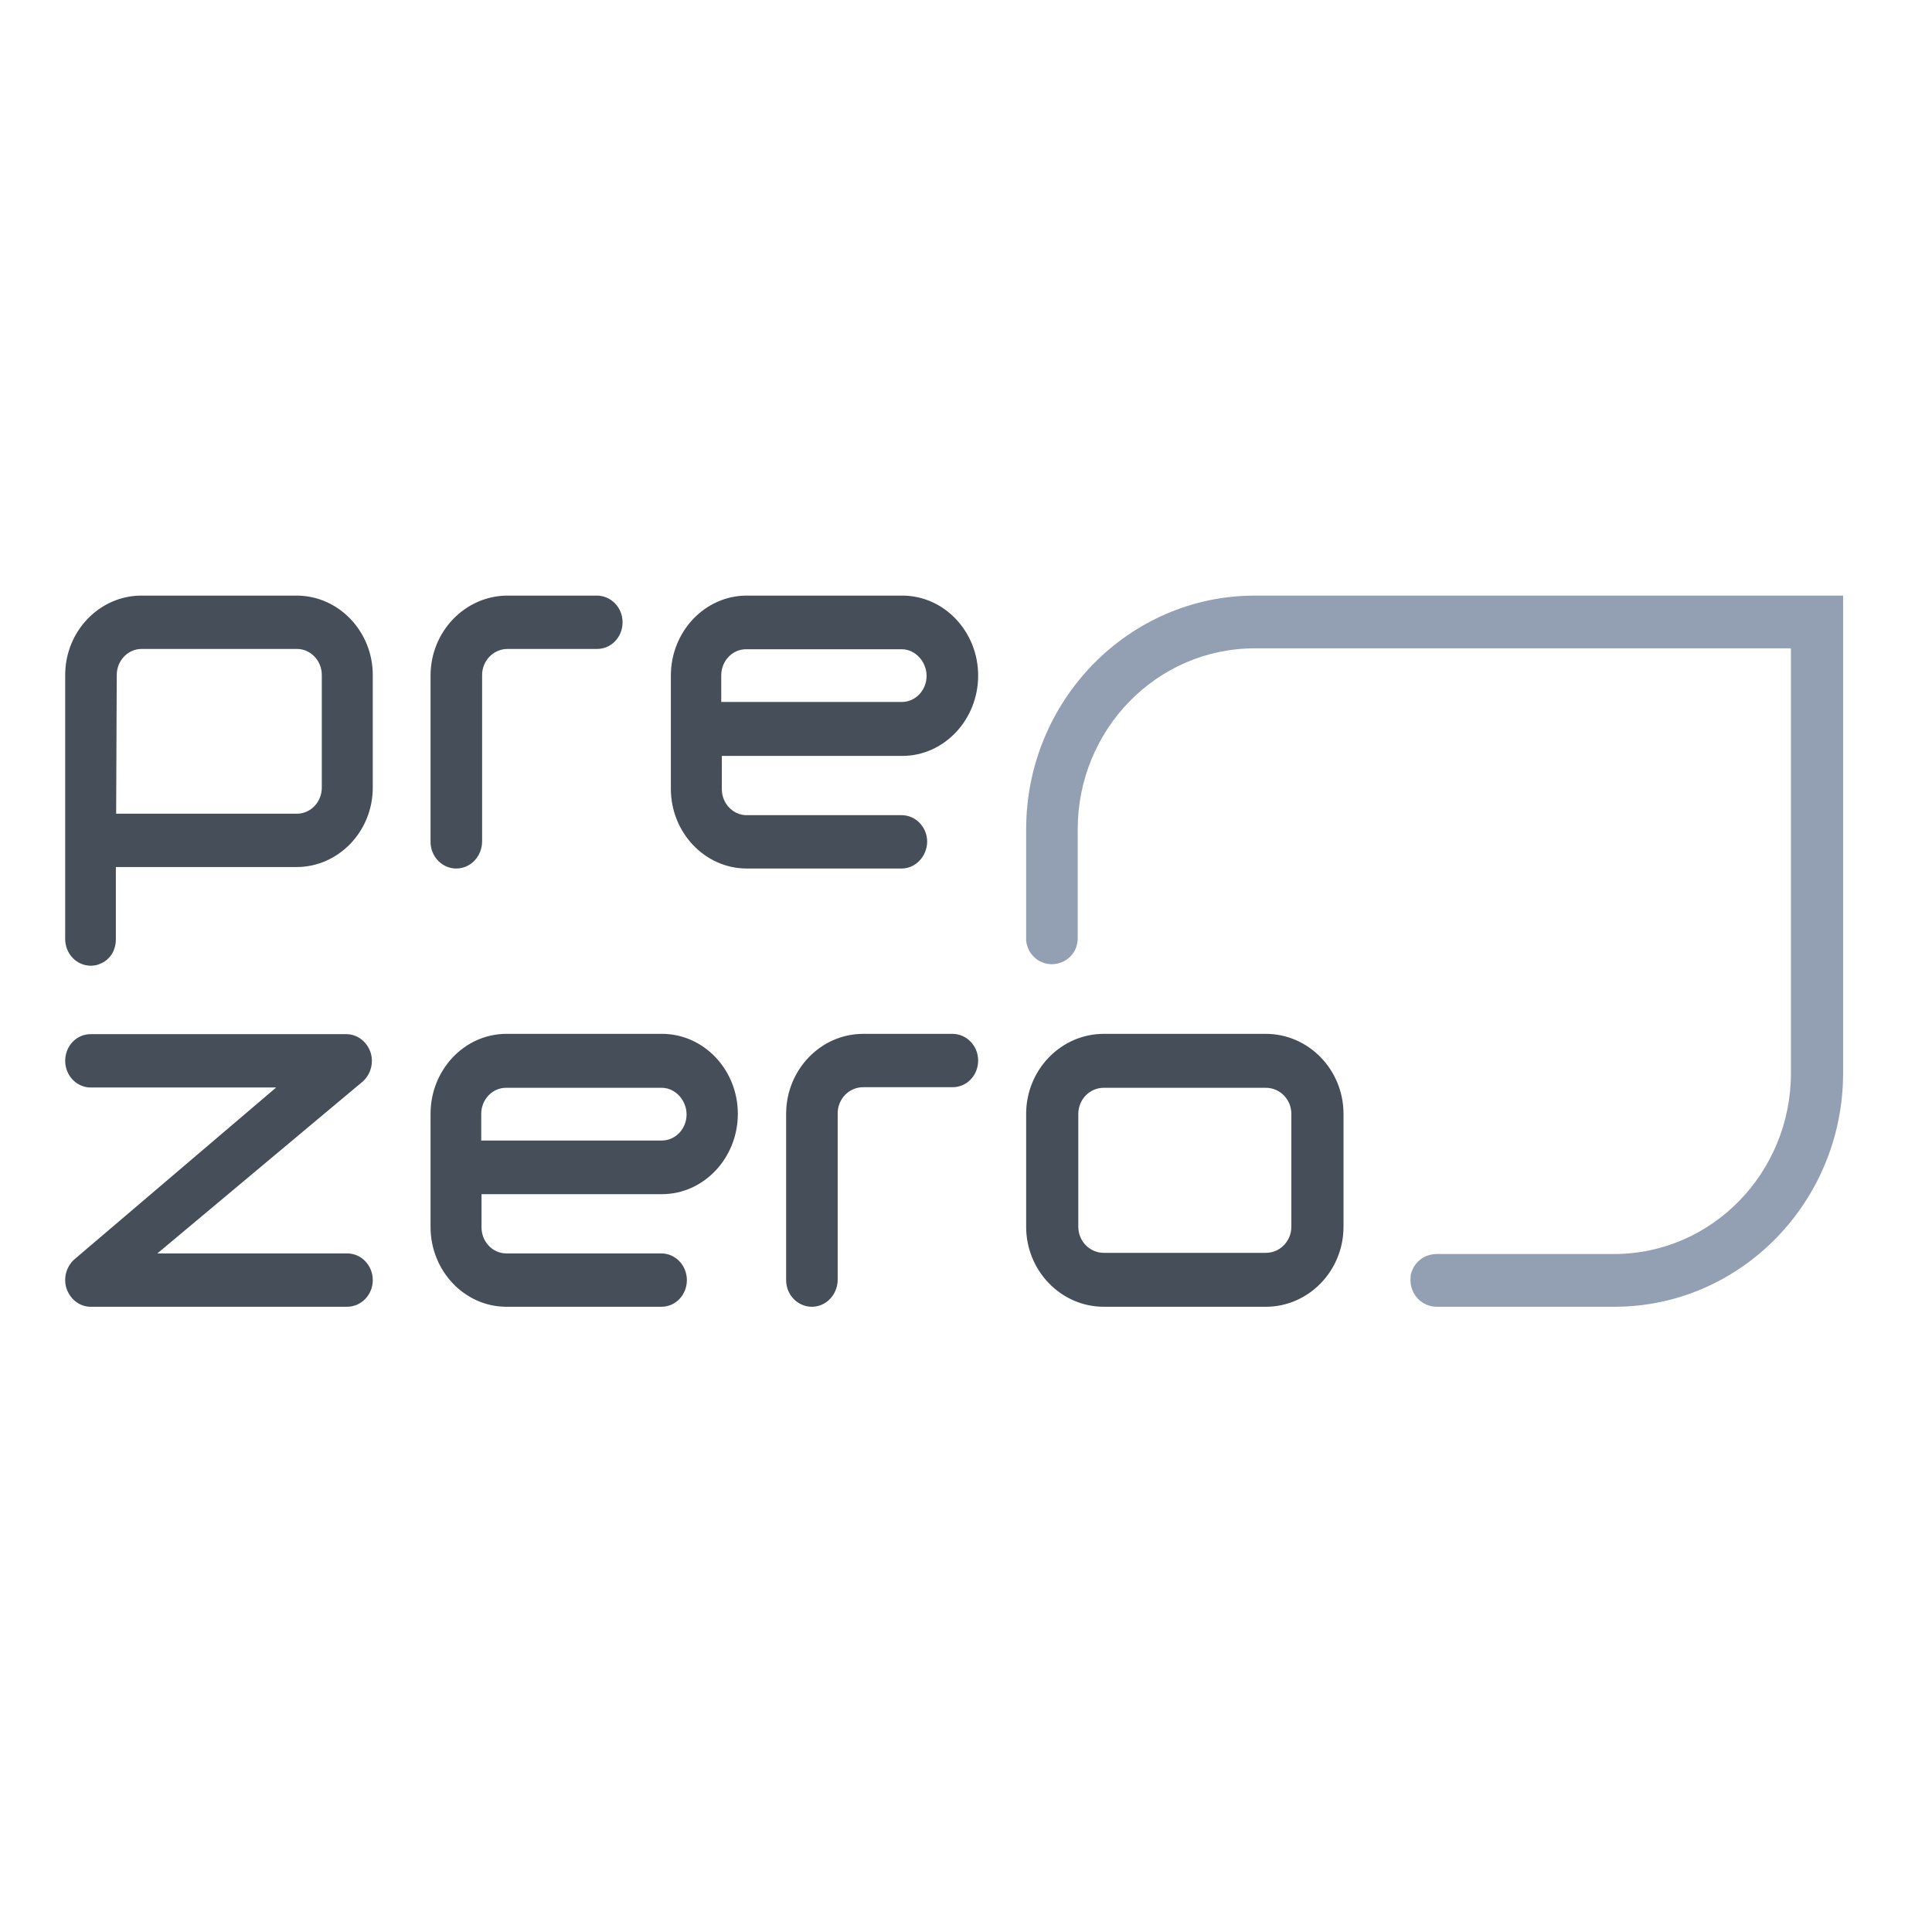
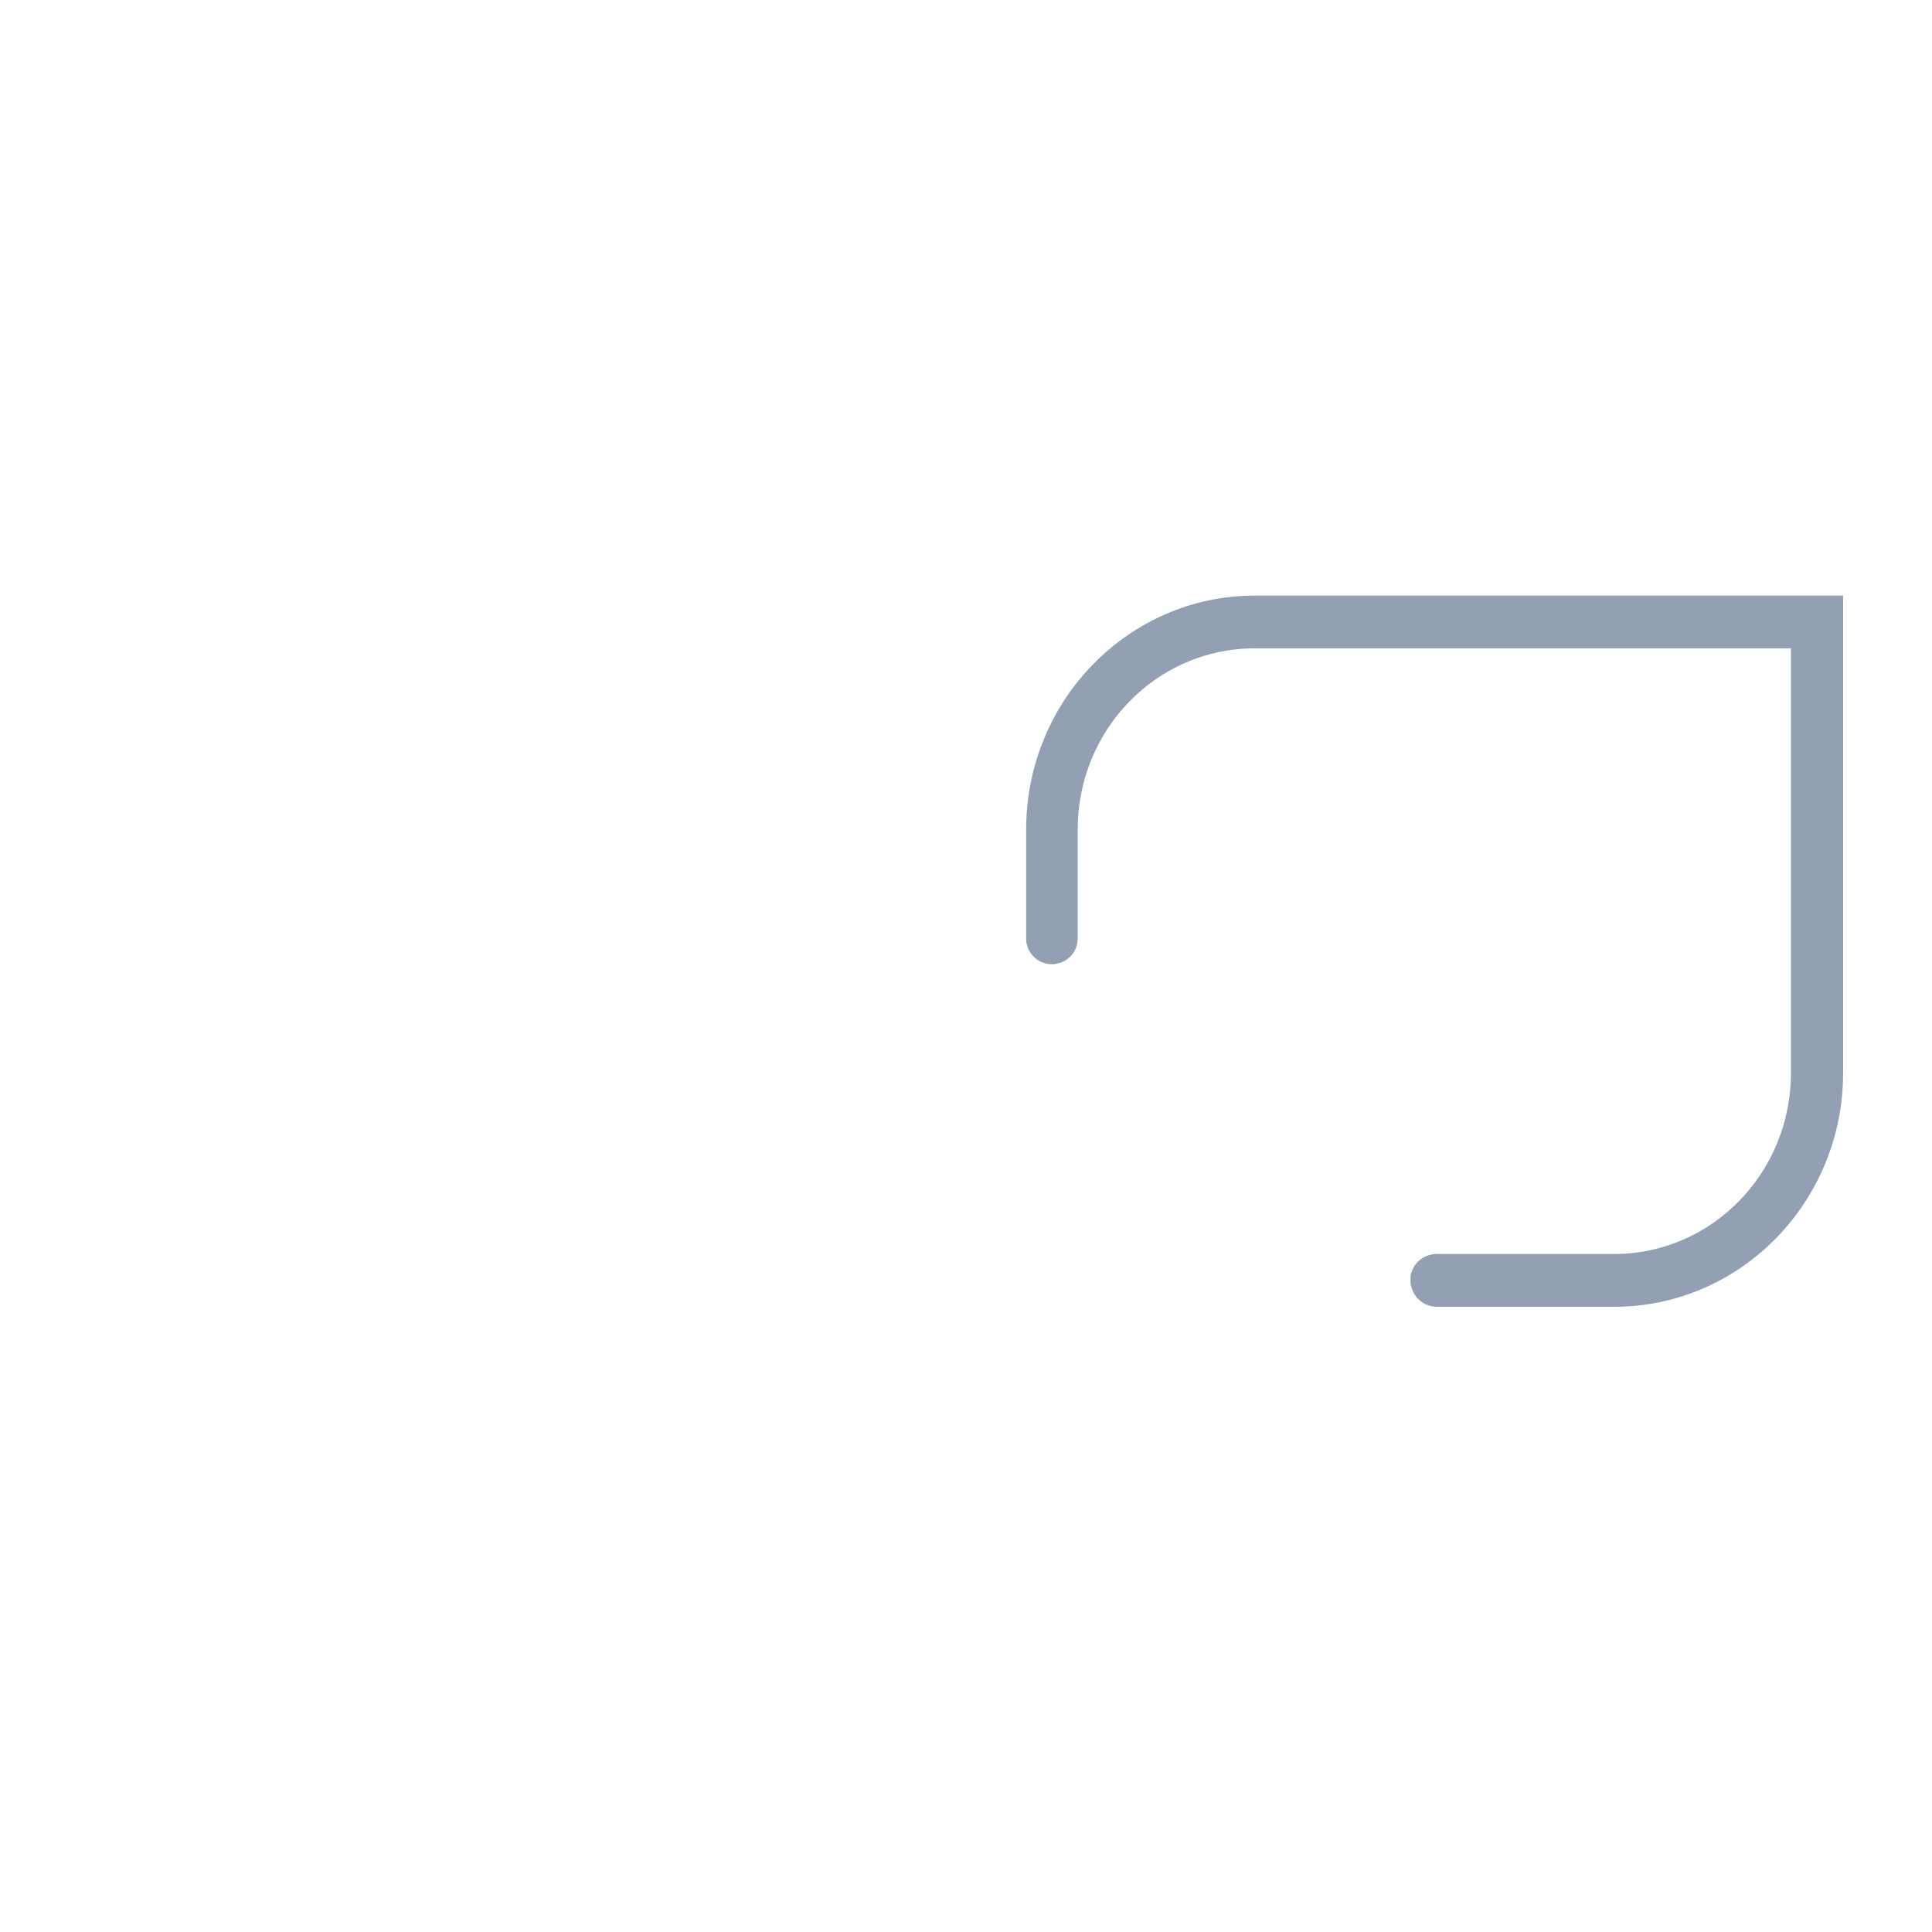
<svg xmlns="http://www.w3.org/2000/svg" version="1.1" viewBox="0 0 652 652" width="240" height="240">
  <defs>
    <style>
      .st0 {
        fill: #464e5a;
      }

      .st0, .st1 {
        mix-blend-mode: color;
      }

      .st2 {
        isolation: isolate;
      }

      .st1 {
        fill: #939fb2;
      }
    </style>
  </defs>
  <g class="st2">
    <g id="layer">
      <path class="st1" d="M544.8,441h-60c-2.3,0-4.6-1-6.2-2.6-1.6-1.7-2.6-3.9-2.6-6.3s.2-2.3.6-3.4,1.1-2.1,1.9-2.9,1.8-1.5,2.8-1.9c1.1-.4,2.2-.7,3.4-.7h60c33,0,59.7-27.4,59.7-61.1v-143.3h-181c-33,0-59.7,27.4-59.7,61.1v36.6c0,1.2-.2,2.3-.6,3.4s-1.1,2.1-1.9,2.9-1.8,1.5-2.8,1.9c-1.1.4-2.2.7-3.4.7s-2.3-.2-3.4-.7c-1.1-.4-2-1.1-2.8-1.9s-1.5-1.8-1.9-2.9-.7-2.2-.6-3.4v-36.6c0-43.5,34.6-78.9,77.2-78.9h198.5v161.1c0,43.5-34.6,78.9-77.2,78.9Z" />
-       <path class="st0" d="M372.5,367.1c-4.8,0-8.6,4-8.6,8.8v38.1c0,4.9,3.9,8.8,8.6,8.8h54.7c4.8,0,8.6-4,8.6-8.8v-38.1c0-4.9-3.9-8.8-8.6-8.8h-54.7ZM427.2,441h-54.7c-14.4,0-26.2-12.1-26.2-27v-38.1c0-14.9,11.8-27,26.2-27h54.7c14.4,0,26.2,12.1,26.2,27v38.1c0,14.9-11.8,27-26.2,27h0ZM274,441c-4.8,0-8.7-4-8.7-9v-56.1c0-14.9,11.7-27,26-27h30.1c4.8,0,8.7,4,8.7,9s-3.8,9-8.6,9h-30.2c-4.8,0-8.6,4-8.6,8.8v56.1c0,5.1-3.9,9.2-8.7,9.2h0ZM162.4,384.9h60.9c4.7,0,8.4-4,8.4-8.8s-3.8-9-8.4-9h-52.5c-4.7,0-8.4,4-8.4,8.8v9h0ZM223.2,441h-52.3c-14.1,0-25.6-12.1-25.6-26.9v-38.2c0-14.9,11.5-27,25.6-27h52.5c14.1,0,25.6,12.1,25.6,27s-11.5,27.1-25.6,27.1h-60.9v11.2c0,4.9,3.8,8.8,8.4,8.8h52.3c4.7,0,8.6,4,8.6,9s-3.8,9-8.6,9h0ZM117.1,441H30.6c-3.6,0-6.8-2.4-8.1-6-1.2-3.5-.2-7.5,2.6-10l68.1-58H30.6c-4.7,0-8.6-4-8.6-9s3.8-9,8.6-9h86.3c3.6,0,6.8,2.4,8.1,6,1.2,3.5.2,7.5-2.6,10l-69.3,58h64.1c4.7,0,8.6,4,8.6,9,0,5-3.9,9-8.7,9h0ZM154,293.1c-4.8,0-8.7-4-8.7-9v-56.1c0-14.9,11.7-27,26-27h30.1c4.8,0,8.7,4,8.7,9s-3.8,9-8.6,9h-30.2c-4.8,0-8.6,4-8.6,8.8v56.1c0,5.1-3.9,9.2-8.7,9.2h0ZM243.4,236.9h60.9c4.7,0,8.4-4,8.4-8.8s-3.8-9-8.4-9h-52.5c-4.7,0-8.4,4-8.4,8.8v9h0ZM304.3,293.1h-52.3c-14.1,0-25.6-12.1-25.6-26.9v-38.2c0-14.9,11.5-27,25.6-27h52.5c14.1,0,25.6,12.1,25.6,27s-11.5,27.1-25.6,27.1h-60.9v11.2c0,4.9,3.8,8.8,8.4,8.8h52.3c4.7,0,8.6,4,8.6,9-.1,4.9-3.9,9-8.6,9h0ZM39.2,274.6h61c4.7,0,8.4-4,8.4-8.8v-38c0-4.9-3.8-8.8-8.4-8.8h-52.4c-4.7,0-8.4,4-8.4,8.8l-.2,46.8h0ZM30.6,325.9c-4.7,0-8.6-4-8.6-9v-89.1c0-14.8,11.6-26.8,25.7-26.8h52.4c14.1,0,25.7,12,25.7,26.8v38c0,14.8-11.6,26.8-25.7,26.8h-61v24.4c0,1.2-.2,2.3-.6,3.4-.4,1.1-1,2.1-1.8,2.9s-1.7,1.5-2.8,1.9c-1,.5-2.1.7-3.3.7Z" />
    </g>
  </g>
</svg>